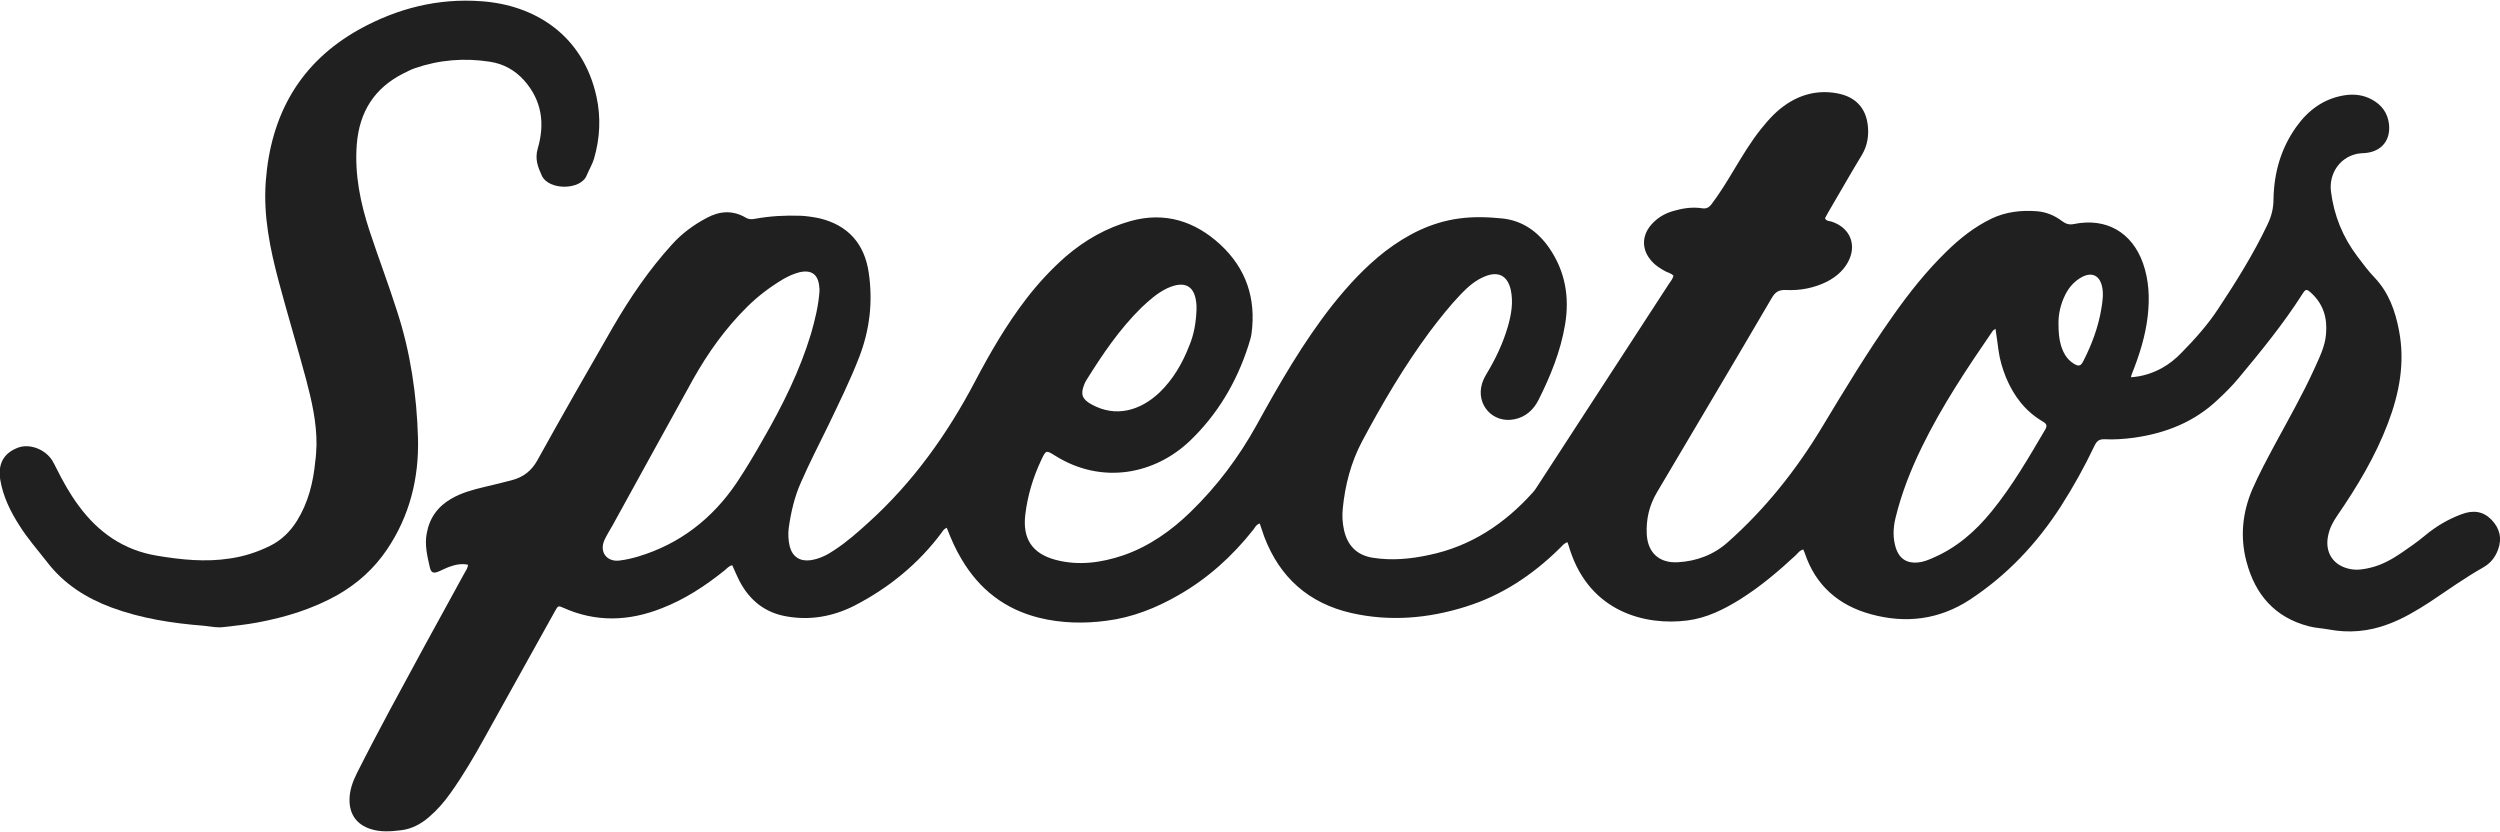
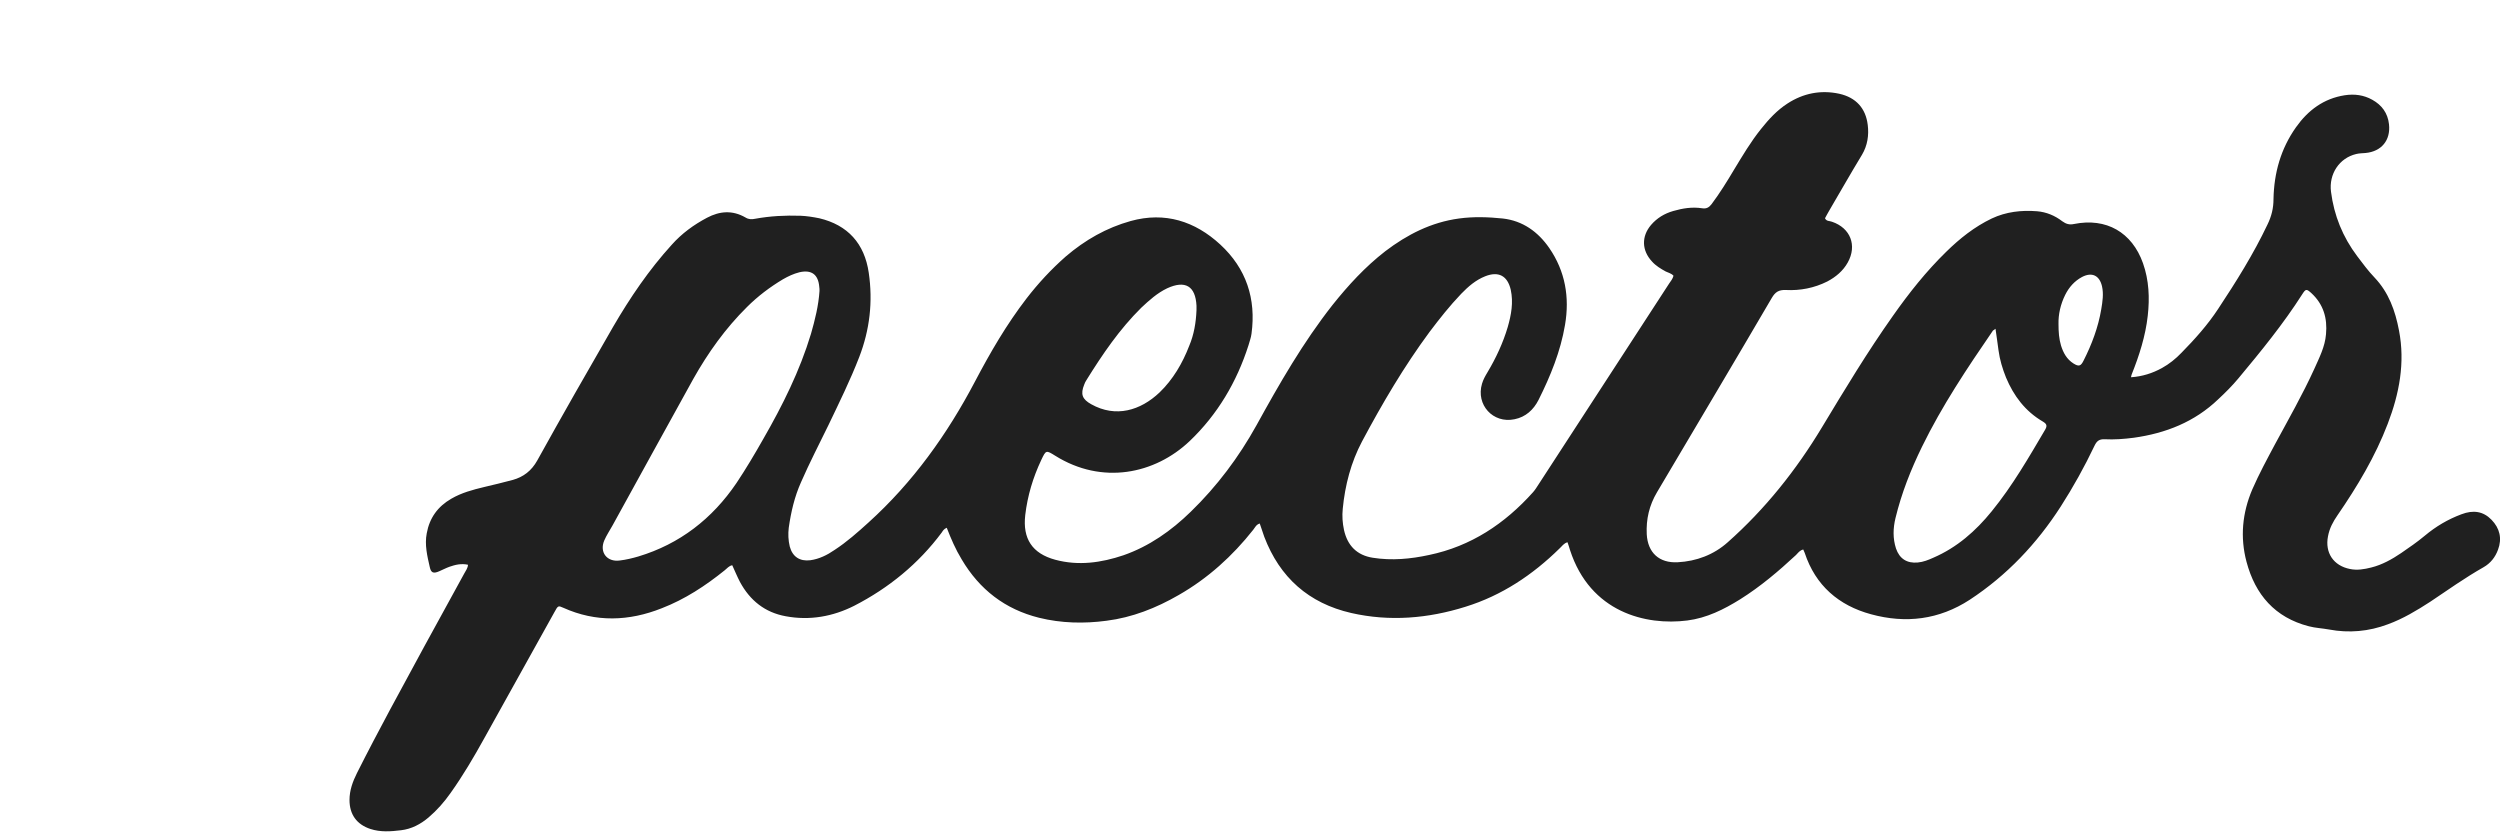
<svg xmlns="http://www.w3.org/2000/svg" version="1.1" id="Layer_1" x="0px" y="0px" viewBox="0 0 1000 333" style="enable-background:new 0 0 1000 333;" xml:space="preserve">
  <style type="text/css">
	.st0{fill:#202020;}
</style>
  <g>
    <path class="st0" d="M378.7,211.1c-1.2,0.5-1.6,1.3-2,1.9c-9.3,12.5-21.2,22.2-35,29.3c-8.5,4.3-17.8,6-27.4,4.2   c-8.3-1.5-14.3-6.3-18.3-13.7c-1.1-2.1-2-4.3-3.1-6.7c-1.3,0.2-2.1,1.3-3,2c-7.7,6.2-15.9,11.6-25.2,15.2   c-13.1,5.2-26.3,5.7-39.4-0.2c-2-0.9-2.1-0.9-3.5,1.7c-9.4,16.9-18.8,33.8-28.2,50.7c-4.1,7.4-8.4,14.7-13.3,21.6   c-2.6,3.7-5.5,7-8.9,9.9c-3.2,2.7-6.8,4.6-11,5.1c-4.1,0.5-8.2,0.8-12.2-0.5c-5.5-1.8-8.4-5.8-8.4-11.6c0-3.9,1.3-7.4,3-10.8   c8.6-17.1,17.8-33.8,26.9-50.6c5.3-9.7,10.7-19.5,16-29.2c0.6-1.1,1.4-2.1,1.5-3.5c-2.7-0.6-5.1,0-7.4,0.8   c-1.4,0.5-2.7,1.2-4.1,1.8c-2.3,1-3.3,0.7-3.8-1.7c-1-4.4-2.1-8.9-1.2-13.5c1.1-6.1,4.4-10.7,9.8-13.8c4.1-2.4,8.6-3.6,13.2-4.7   c3.8-0.9,7.6-1.8,11.3-2.8c4.4-1.2,7.6-3.7,9.9-7.8c9.9-17.9,20.1-35.7,30.3-53.4c6.8-11.7,14.4-22.9,23.5-32.9   c4-4.5,8.8-8,14.1-10.8c5.1-2.7,10.2-3.1,15.4-0.1c1.3,0.8,2.5,0.8,3.9,0.5c6-1.1,12-1.4,18.1-1.2c2.5,0.1,5,0.5,7.5,1   c11.4,2.7,18.1,10.1,19.8,21.8c1.7,11.6,0.4,22.8-3.8,33.7c-3.6,9.3-8,18.2-12.3,27.2c-3.7,7.6-7.6,15.1-11,22.9   c-2.6,5.8-4,11.9-4.9,18.2c-0.3,2.5-0.2,5,0.4,7.5c1.1,4.1,4,6,8.2,5.5c3.6-0.5,6.8-2.1,9.7-4.1c4.9-3.2,9.3-7.1,13.6-11   c17.8-16.1,31.5-35.3,42.6-56.4c6.1-11.6,12.6-22.8,20.6-33.2c4.7-6.1,9.9-11.7,15.7-16.8c7.7-6.6,16.3-11.5,26-14.2   c13.7-3.8,25.7,0.1,35.8,9.4c10.4,9.6,14.4,21.7,12.5,35.7c-0.2,1.6-0.8,3.1-1.2,4.6c-4.7,14.7-12.4,27.7-23.5,38.3   c-14,13.3-35.1,17.6-53.8,5.9c-3.7-2.3-3.7-2.3-5.6,1.7c-3.3,7-5.5,14.3-6.4,22c-1.1,9.5,2.8,15.4,12,17.9   c9.3,2.5,18.4,1.2,27.3-1.8c10.3-3.6,19.1-9.8,26.9-17.4c10.5-10.2,19.2-21.8,26.3-34.6c9.2-16.7,18.6-33.1,30.4-48.1   c6.3-7.9,13.1-15.3,21.1-21.5c8.8-6.7,18.4-11.6,29.5-13.1c5.8-0.8,11.7-0.6,17.5,0c8,0.9,14.1,5.3,18.6,11.8   c6.4,9.3,8.2,19.7,6.3,30.8c-1.8,10.6-5.8,20.4-10.6,30c-2,3.9-5.1,6.8-9.6,7.7c-8.6,1.8-15.5-5.8-13-14.2c0.5-1.7,1.3-3.1,2.2-4.6   c3.4-5.7,6.2-11.7,8.1-18.1c1.4-4.9,2.3-9.8,1.2-14.9c-1.3-5.6-4.9-7.5-10.2-5.4c-3.8,1.5-6.8,4.1-9.6,7c-4.6,4.8-8.7,10-12.7,15.3   c-10.2,13.8-18.9,28.6-27,43.8c-4.4,8.3-6.8,17.5-7.7,26.9c-0.3,2.9-0.1,5.7,0.5,8.5c1.4,6.3,5.2,10.1,11.5,11.1   c7.6,1.2,15.1,0.5,22.5-1.1c16.8-3.5,30.3-12.5,41.6-25.1c0.8-0.9,1.5-2,2.2-3.1c17.4-26.8,34.8-53.5,52.2-80.3   c0.7-1,1.5-2,1.8-3.2c-0.9-1-2.1-1.2-3.1-1.7c-2-1.1-4-2.3-5.5-4c-4.1-4.4-4.3-10-0.4-14.6c2.4-2.8,5.4-4.6,8.9-5.6   c3.8-1.1,7.6-1.7,11.5-1.1c1.7,0.3,2.8-0.3,3.8-1.6c3.3-4.4,6.2-9.1,9-13.8c3.4-5.6,6.7-11.2,10.8-16.3c3.1-3.9,6.4-7.5,10.6-10.2   c6.3-4.1,13.3-5.5,20.7-3.9c6.7,1.5,10.6,5.8,11.4,12.5c0.5,4.1-0.1,8.2-2.3,11.9c-4.5,7.4-8.8,15-13.2,22.5c-0.6,1-1.1,2-1.6,2.9   c0.6,1.3,1.8,1,2.8,1.4c7.4,2.5,10.1,9.5,6.3,16.3c-1.9,3.4-4.8,5.8-8.2,7.6c-5.2,2.6-10.8,3.7-16.6,3.4c-2.8-0.1-4.2,0.8-5.6,3.2   c-15.2,26-30.6,51.8-45.9,77.7c-3.1,5.2-4.4,10.8-4.1,16.8c0.4,7.4,5,11.6,12.4,11.2c7.5-0.4,14.4-3,20-8   c15-13.3,27.4-28.9,37.7-46c9.1-15.1,18.2-30.2,28.4-44.6c6.4-9.1,13.3-17.8,21.3-25.6c5.4-5.3,11.3-10,18.2-13.3   c5.7-2.7,11.9-3.4,18.1-2.9c3.7,0.3,7.1,1.7,10.1,4c1.5,1.1,2.9,1.5,4.7,1.1c12.9-2.6,23.2,3.3,27.6,15.7c2.4,6.8,2.7,13.9,1.9,21   c-0.9,8.1-3.4,15.9-6.4,23.4c-0.1,0.3-0.2,0.6-0.3,1.2c4.5-0.3,8.6-1.6,12.4-3.7c2.9-1.6,5.5-3.7,7.8-6.1   c5.4-5.5,10.5-11.2,14.7-17.6c7.2-10.9,14.1-21.9,19.7-33.7c1.6-3.3,2.4-6.5,2.4-10.2c0.2-10.4,2.9-20.1,9-28.7   c4.8-6.8,11.1-11.5,19.5-12.8c3.9-0.6,7.6-0.1,11,1.8c3.8,2.1,6.2,5.3,6.7,9.8c0.7,6.4-3,10.9-9.4,11.5c-1.2,0.1-2.5,0.1-3.7,0.4   c-6.8,1.6-11,8-10.1,15.1c1.2,9.5,4.7,18.1,10.5,25.8c2.2,2.9,4.4,5.9,6.9,8.5c5.7,6,8.3,13.3,9.8,21.2c2.5,12.9,0.1,25.3-4.5,37.3   c-5,13.1-12.2,25.1-20.1,36.6c-1.8,2.6-3.2,5.2-3.8,8.4c-1.3,6.6,2.2,11.8,8.8,13.1c2.9,0.6,5.7,0.1,8.5-0.6   c4.4-1.1,8.3-3.3,12-5.8c3.2-2.2,6.4-4.4,9.4-6.9c4.4-3.7,9.3-6.6,14.7-8.6c4.7-1.8,8.7-1.2,12,2.2c3.3,3.4,4.3,7.5,2.6,12   c-1.1,3-3,5.4-5.8,7c-7.4,4.2-14.3,9.1-21.3,13.8c-5.4,3.5-10.9,6.8-16.9,9c-7.7,2.9-15.6,3.6-23.6,2.1c-2.7-0.5-5.5-0.6-8.1-1.3   c-13.5-3.5-21.4-12.6-24.9-25.8c-2.6-9.8-1.7-19.5,2.3-28.9c2.7-6.2,5.9-12.1,9.1-18.1c5.4-10,11-19.8,15.7-30.1   c2-4.5,4.3-8.9,4.7-13.9c0.6-6.4-1-12-5.9-16.5c-1.9-1.7-2.2-1.7-3.6,0.5c-7.6,11.9-16.5,22.8-25.5,33.6c-2.5,3-5.2,5.7-8.1,8.4   c-9.5,9.1-21,13.6-33.8,15.4c-3.9,0.5-7.8,0.8-11.6,0.6c-2.2-0.1-3.2,0.7-4.1,2.6c-4,8.4-8.5,16.5-13.5,24.3   c-9.6,14.9-21.5,27.5-36.4,37.3c-12.3,8-25.6,9.6-39.5,5.8c-12.9-3.5-22.2-11.5-26.5-24.5c-0.1-0.4-0.4-0.8-0.6-1.4   c-1.4,0.3-2.1,1.4-2.9,2.2c-7,6.5-14.2,12.6-22.3,17.7c-6.6,4.1-13.4,7.5-21.2,8.5c-16.5,2.1-38.8-3.2-46.9-28.2   c-0.3-1-0.6-2-1-3.1c-1.5,0.4-2.2,1.6-3.2,2.5c-10.8,10.6-23.1,18.8-37.6,23.3c-15,4.7-30.3,6-45.7,2.5   c-17-3.9-28.6-14.2-34.8-30.5c-0.6-1.7-1.2-3.5-1.8-5.3c-1.4,0.4-1.9,1.6-2.6,2.5c-8.3,10.5-18.1,19.4-29.8,26.1   c-9,5.2-18.6,9-28.9,10.3c-9,1.2-18.1,1-27-1.2c-13.6-3.4-23.8-11.3-30.9-23.3C382.2,219.7,380.4,215.5,378.7,211.1z M327.8,116.4   c0-0.6,0-1.2-0.1-1.7c-0.4-4.9-3.1-6.9-7.9-5.8c-2.4,0.6-4.5,1.6-6.6,2.8c-5.2,3.1-10.1,6.8-14.4,11.1   c-8.6,8.5-15.6,18.3-21.5,28.8c-10.8,19.5-21.5,39-32.3,58.6c-1.1,2-2.4,3.9-3.3,6c-2,4.7,1.1,8.7,6.2,8c2.5-0.3,5-0.9,7.4-1.6   c16.6-5,29.6-15.1,39.3-29.4c3.8-5.7,7.3-11.6,10.7-17.6c7.7-13.4,14.6-27.2,19.1-42.1C326,127.9,327.4,122.3,327.8,116.4z    M798.2,131.5c-0.6,0.5-0.8,0.6-1,0.7c-10.3,15-20.4,30.1-28.4,46.5c-4.5,9.2-8.2,18.6-10.6,28.5c-1,4.1-1.1,8.2,0.2,12.2   c1.4,4.1,4.4,6,8.7,5.6c2.2-0.2,4.2-1,6.2-1.9c9.5-4.1,17-10.7,23.4-18.6c8.3-10.2,14.8-21.5,21.4-32.7c0.9-1.6,0.5-2.3-1-3.2   c-7-4.1-11.6-10.2-14.7-17.6c-1.4-3.5-2.5-7.1-3-10.9C799,137.5,798.7,134.6,798.2,131.5z M478.6,124c0-0.6,0-1.1,0-1.7   c-0.4-7.9-4.5-10.3-11.7-7c-4,1.9-7.2,4.8-10.4,7.8c-8.7,8.6-15.5,18.6-21.9,28.9c-0.4,0.6-0.7,1.2-0.9,1.8   c-1.6,3.9-0.8,5.9,2.8,7.9c9.8,5.5,19.7,2.5,27.3-4.7c5.4-5.2,9.2-11.7,11.9-18.7C477.6,133.8,478.4,129,478.6,124z M823.4,129.6   c0,3.2,0.2,5.9,1,8.6c0.9,2.9,2.3,5.5,5,7.2c2.1,1.3,2.9,1.1,4-1.1c3.3-6.5,5.9-13.4,7.1-20.6c0.5-3,1-6.1,0.3-9.2   c-1-4.3-4-5.8-8-3.7c-3,1.6-5.2,4.1-6.7,7.1C824.2,121.7,823.3,125.8,823.4,129.6z" />
-     <path class="st0" d="M126.6,178c0.1-9-1.9-17.7-4.2-26.4c-3.5-13-7.4-25.9-10.9-39c-3.5-13.1-6.2-26.3-5.2-40   c2-26.7,13.6-47.6,37.5-60.9c15.2-8.4,31.5-12.5,48.8-11.2c21.3,1.5,40.6,13.5,46,38.2c1.8,8.3,1.4,16.6-1,24.8   c-0.7,2.3-2,4.4-2.9,6.6c-2.3,6-15.2,6.2-18,0.1c-1.6-3.5-2.8-6.7-1.6-10.8c2.9-9.9,1.7-19.2-5.5-27.3c-3.7-4.1-8.3-6.6-13.6-7.4   c-10.2-1.6-20.3-0.8-30.1,2.6c-1.5,0.5-2.9,1.3-4.4,2c-11.8,5.9-17.8,15.5-18.8,28.6c-0.9,12,1.5,23.5,5.2,34.7   c3.5,10.6,7.5,21.1,10.9,31.8c5.4,16.5,7.9,33.6,8.4,50.9c0.4,16-3.3,31-12.4,44.5c-5.2,7.7-11.8,13.6-19.8,18.2   c-10,5.6-20.8,8.9-32,11c-4.4,0.8-8.8,1.3-13.3,1.8c-2.8,0.4-5.5-0.2-8.2-0.5c-12.6-1-25-2.9-36.9-7.3c-10.2-3.8-19-9.4-25.7-18.1   c-3.8-4.9-7.9-9.5-11.2-14.8c-3.6-5.6-6.5-11.6-7.6-18.2c-1-6.3,1.3-10.6,7-12.8c4.6-1.8,10.9,0.5,13.8,5.1c0.6,1,1.1,2,1.6,3   c2.6,5.2,5.4,10.3,8.9,15c7.9,10.8,18.1,17.9,31.5,20.1c9.6,1.6,19.3,2.6,29,1.1c5.6-0.8,10.9-2.5,16-5c4.7-2.3,8.2-5.8,10.9-10.1   c4.5-7.3,6.5-15.3,7.3-23.7C126.4,182.6,126.5,180.3,126.6,178z" />
  </g>
</svg>